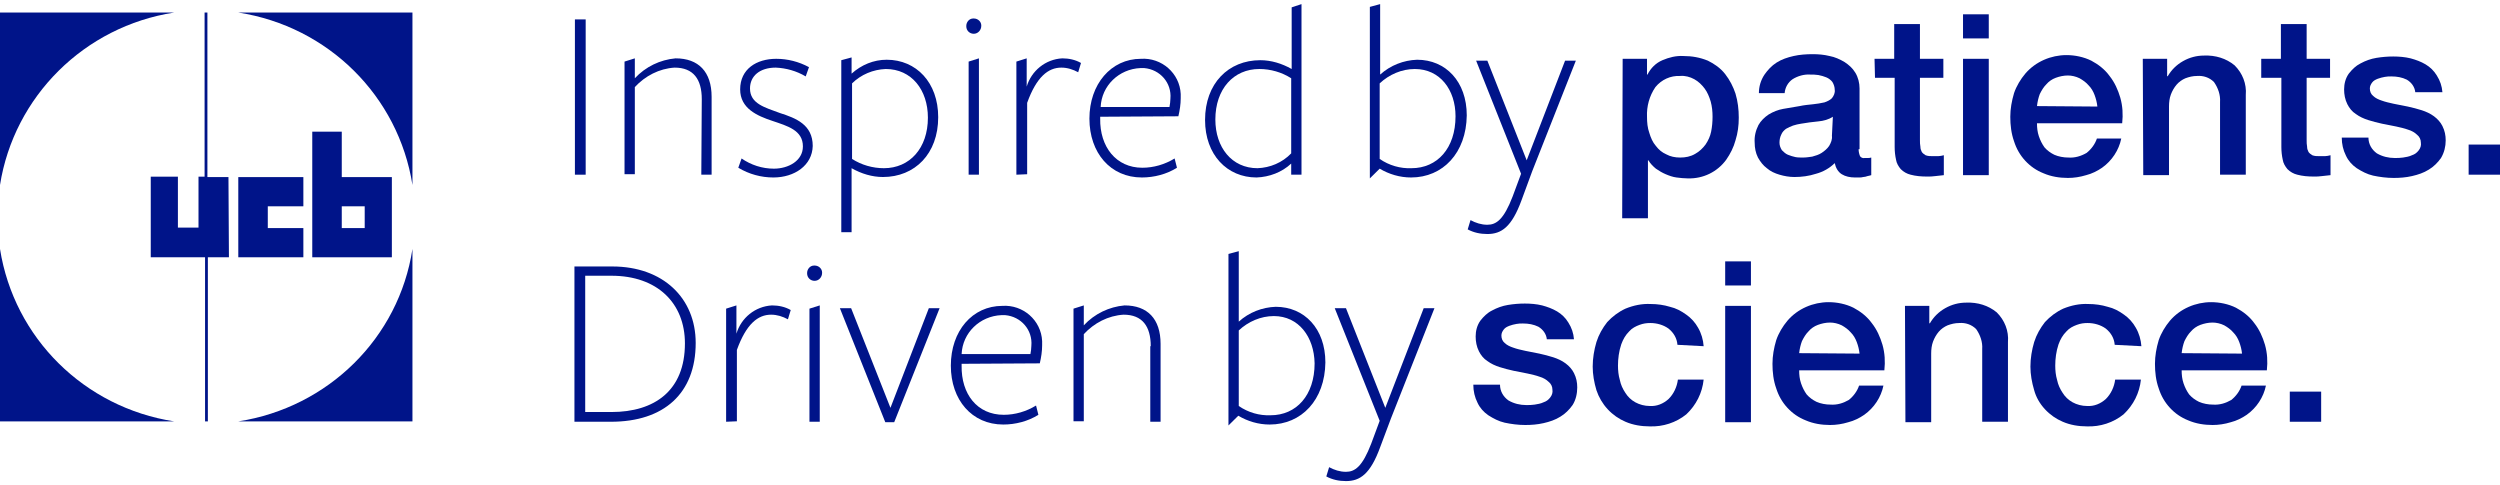
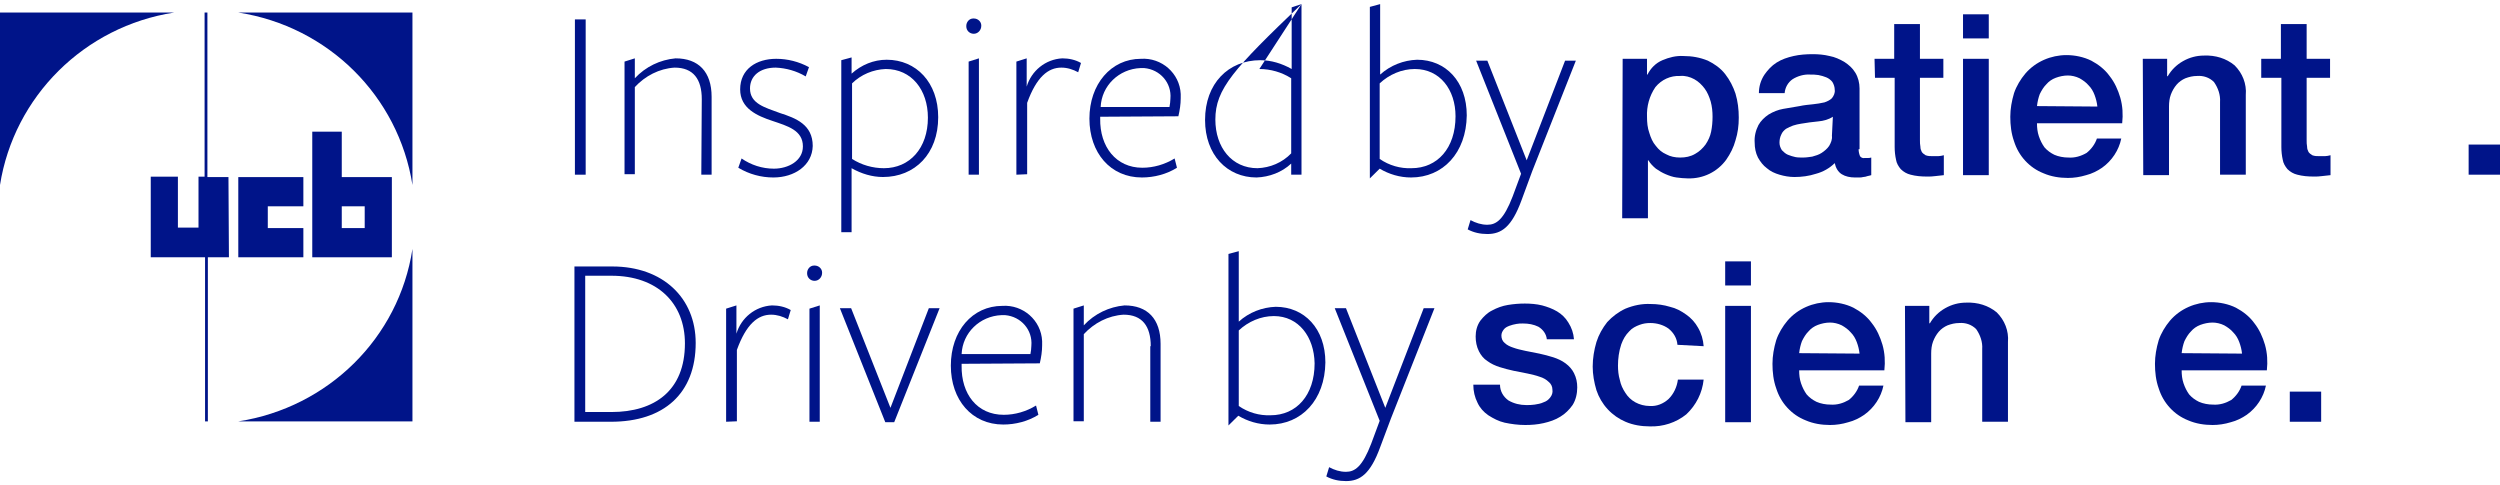
<svg xmlns="http://www.w3.org/2000/svg" width="304" height="59" viewBox="0 0 304 59" fill="none">
  <path d="M28.977 1.526C39.907 3.216 48.447 11.671 50.154 22.493V1.526H28.977Z" fill="#001489" />
  <path d="M21.178 1.525H0V22.493C1.708 11.727 10.247 3.216 21.178 1.525Z" fill="#001489" />
-   <path d="M0 30.272V51.24H21.178C10.247 49.549 1.708 41.094 0 30.272Z" fill="#001489" />
  <path d="M28.977 51.24H50.154V30.272C48.503 41.094 39.907 49.549 28.977 51.24Z" fill="#001489" />
  <path d="M36.889 25.086V21.535H28.977V31.285H36.889V27.735H32.563V25.086" fill="#001489" />
  <path d="M47.65 21.535H41.558V16.011H37.972V31.286H47.65V21.535ZM44.348 27.735H41.558V25.086H44.348V27.735Z" fill="#001489" />
  <path d="M27.781 21.535H25.22V1.526H24.878V21.479H24.138V27.679H21.633V21.479H18.331V31.286H24.935V51.24H25.276V31.286H27.838" fill="#001489" />
  <path d="M69.909 2.36H71.218V21.242H69.909V2.36Z" fill="#001489" />
  <path d="M85.336 12.055C85.336 9.631 84.311 8.222 82.034 8.222C80.156 8.335 78.448 9.237 77.195 10.589V21.186H75.943V7.489L77.195 7.095V9.518C78.505 8.109 80.27 7.264 82.148 7.095C84.938 7.095 86.532 8.729 86.532 11.773V21.242H85.279L85.336 12.055Z" fill="#001489" />
  <path d="M94.046 21.581C92.566 21.581 91.086 21.186 89.777 20.397L90.175 19.27C91.314 20.059 92.68 20.51 94.103 20.51C95.868 20.51 97.633 19.552 97.633 17.804C97.633 15.831 95.754 15.324 93.933 14.704C92.054 14.084 90.004 13.182 90.004 10.871C90.004 8.391 91.997 7.151 94.388 7.151C95.754 7.151 97.121 7.489 98.373 8.166L97.974 9.293C96.836 8.617 95.583 8.278 94.331 8.222C92.395 8.222 91.2 9.237 91.2 10.758C91.2 12.619 93.022 13.069 94.843 13.746C96.779 14.366 98.828 15.155 98.828 17.748C98.772 20.115 96.608 21.581 94.046 21.581Z" fill="#001489" />
  <path d="M107.823 7.264C111.41 7.264 114.085 10.026 114.085 14.253C114.085 18.706 111.239 21.524 107.368 21.524C106.058 21.524 104.749 21.13 103.553 20.453V28.232H102.301V7.32L103.553 6.982V8.955C104.749 7.884 106.229 7.264 107.823 7.264ZM107.482 20.453C110.613 20.453 112.833 18.03 112.833 14.309C112.833 10.928 110.84 8.391 107.709 8.391C106.172 8.448 104.692 9.068 103.61 10.139V19.326C104.749 20.059 106.115 20.453 107.482 20.453Z" fill="#001489" />
  <path d="M118.412 4.107C117.9 4.107 117.501 3.713 117.501 3.206V3.149C117.501 2.698 117.843 2.247 118.355 2.247H118.412C118.924 2.247 119.323 2.642 119.323 3.093C119.323 3.093 119.323 3.093 119.323 3.149C119.323 3.656 118.924 4.107 118.412 4.107ZM117.786 7.489L119.038 7.095V21.242H117.786V7.489Z" fill="#001489" />
  <path d="M123.592 21.242V7.489L124.845 7.095V10.533C125.414 8.617 127.122 7.207 129.171 7.095C129.968 7.095 130.765 7.264 131.449 7.658L131.107 8.786C130.481 8.448 129.798 8.222 129.058 8.222C127.464 8.222 126.04 9.349 124.902 12.506V21.186L123.592 21.242Z" fill="#001489" />
  <path d="M138.906 20.397C140.273 20.397 141.639 20.002 142.834 19.27L143.119 20.397C141.867 21.186 140.33 21.581 138.849 21.581C135.035 21.581 132.473 18.593 132.473 14.422C132.473 10.251 135.092 7.151 138.736 7.151C141.24 6.982 143.461 8.898 143.575 11.435C143.575 11.604 143.575 11.773 143.575 11.942C143.575 12.675 143.461 13.408 143.29 14.14L133.783 14.197V14.422C133.726 17.86 135.718 20.397 138.906 20.397ZM142.322 11.998C142.493 10.082 141.07 8.448 139.134 8.278C138.963 8.278 138.849 8.278 138.679 8.278C136.06 8.391 133.954 10.42 133.84 13.013H142.208C142.265 12.675 142.322 12.337 142.322 11.998Z" fill="#001489" />
-   <path d="M158.262 0.5V21.242H157.01V19.89C155.871 20.961 154.334 21.524 152.797 21.581C149.21 21.581 146.535 18.819 146.535 14.591C146.535 10.139 149.381 7.32 153.252 7.32C154.562 7.32 155.871 7.715 157.067 8.391V0.895L158.262 0.5ZM153.139 8.391C150.007 8.391 147.787 10.815 147.787 14.535C147.787 17.917 149.78 20.453 152.911 20.453C154.448 20.397 155.928 19.777 157.01 18.65V9.518C155.871 8.786 154.505 8.391 153.139 8.391Z" fill="#001489" />
+   <path d="M158.262 0.5V21.242H157.01V19.89C155.871 20.961 154.334 21.524 152.797 21.581C149.21 21.581 146.535 18.819 146.535 14.591C146.535 10.139 149.381 7.32 153.252 7.32C154.562 7.32 155.871 7.715 157.067 8.391V0.895L158.262 0.5ZC150.007 8.391 147.787 10.815 147.787 14.535C147.787 17.917 149.78 20.453 152.911 20.453C154.448 20.397 155.928 19.777 157.01 18.65V9.518C155.871 8.786 154.505 8.391 153.139 8.391Z" fill="#001489" />
  <path d="M171.584 21.581C170.217 21.581 168.908 21.186 167.769 20.51L166.574 21.693V0.838L167.826 0.5V9.068C169.079 7.94 170.673 7.32 172.324 7.264C175.796 7.264 178.358 9.913 178.358 14.028C178.301 18.593 175.455 21.581 171.584 21.581ZM172.039 8.391C170.445 8.391 168.908 9.068 167.769 10.139V19.326C168.908 20.115 170.274 20.51 171.64 20.453C174.772 20.453 176.992 18.03 176.992 14.14C176.992 10.928 175.113 8.391 172.039 8.391Z" fill="#001489" />
  <path d="M185.019 24.343C183.823 27.612 182.571 28.457 180.863 28.457C180.009 28.457 179.212 28.288 178.472 27.894L178.814 26.766C179.44 27.105 180.123 27.33 180.863 27.33C181.945 27.33 182.855 26.71 183.937 23.892L184.962 21.13L179.497 7.377H180.863L185.645 19.495L190.313 7.377H191.623L186.328 20.791L185.019 24.343Z" fill="#001489" />
  <path d="M197.315 7.151H200.276V9.068H200.333C200.731 8.278 201.357 7.658 202.154 7.32C202.951 6.982 203.805 6.757 204.716 6.813C205.741 6.813 206.709 6.982 207.676 7.377C208.473 7.771 209.213 8.278 209.783 9.011C210.352 9.744 210.751 10.533 211.035 11.379C211.32 12.337 211.434 13.295 211.434 14.309C211.434 15.268 211.32 16.17 211.035 17.071C210.807 17.917 210.409 18.706 209.897 19.439C208.815 20.904 207.107 21.75 205.228 21.693C204.773 21.693 204.318 21.637 203.862 21.581C203.407 21.524 202.951 21.355 202.553 21.186C202.154 21.017 201.756 20.791 201.357 20.51C201.016 20.228 200.674 19.89 200.446 19.495H200.389V26.541H197.258L197.315 7.151ZM208.246 14.197C208.246 13.577 208.189 12.957 208.018 12.337C207.847 11.773 207.619 11.209 207.278 10.758C206.936 10.308 206.538 9.913 206.025 9.631C205.513 9.349 204.887 9.18 204.318 9.237C203.122 9.18 202.04 9.688 201.3 10.589C200.56 11.66 200.219 12.957 200.276 14.197C200.276 14.873 200.333 15.55 200.56 16.17C200.731 16.733 200.959 17.297 201.357 17.748C201.699 18.199 202.097 18.537 202.61 18.762C203.122 19.044 203.691 19.157 204.318 19.157C204.944 19.157 205.57 19.044 206.139 18.706C206.652 18.424 207.05 18.03 207.392 17.579C207.733 17.071 207.961 16.564 208.075 16C208.189 15.437 208.246 14.817 208.246 14.197Z" fill="#001489" />
  <path d="M226.007 18.142C226.007 18.424 226.064 18.706 226.178 18.988C226.292 19.157 226.52 19.27 226.748 19.213H227.089C227.26 19.213 227.374 19.213 227.545 19.157V21.299C227.431 21.355 227.26 21.355 227.089 21.412C226.918 21.468 226.748 21.524 226.577 21.524C226.406 21.581 226.235 21.581 226.007 21.581C225.837 21.581 225.666 21.581 225.552 21.581C224.983 21.581 224.413 21.468 223.958 21.186C223.503 20.904 223.218 20.397 223.104 19.833C222.478 20.453 221.681 20.904 220.827 21.13C219.973 21.412 219.062 21.524 218.208 21.524C217.582 21.524 216.956 21.412 216.386 21.242C215.817 21.073 215.305 20.848 214.849 20.453C214.394 20.115 214.052 19.664 213.768 19.157C213.483 18.593 213.369 17.973 213.369 17.353C213.312 16.62 213.483 15.888 213.825 15.211C214.109 14.704 214.565 14.253 215.077 13.915C215.646 13.577 216.216 13.351 216.842 13.239C217.468 13.126 218.151 13.013 218.834 12.9C219.347 12.788 219.916 12.731 220.485 12.675C220.941 12.619 221.396 12.562 221.852 12.45C222.193 12.337 222.535 12.168 222.762 11.942C222.99 11.66 223.161 11.266 223.104 10.928C223.104 10.589 222.99 10.251 222.819 9.969C222.649 9.744 222.364 9.518 222.079 9.406C221.795 9.293 221.453 9.18 221.112 9.124C220.77 9.068 220.428 9.068 220.144 9.068C219.404 9.011 218.607 9.237 217.98 9.631C217.411 10.026 217.07 10.646 217.013 11.322H213.882C213.882 10.533 214.109 9.744 214.565 9.068C214.963 8.504 215.419 7.997 216.045 7.602C216.671 7.207 217.354 6.982 218.094 6.813C218.834 6.644 219.631 6.587 220.428 6.587C221.112 6.587 221.795 6.644 222.478 6.813C223.104 6.926 223.73 7.207 224.3 7.546C224.812 7.884 225.267 8.278 225.609 8.842C225.951 9.406 226.121 10.082 226.121 10.758V18.142H226.007ZM222.876 14.197C222.364 14.535 221.738 14.704 221.112 14.76C220.428 14.817 219.688 14.93 219.005 15.042C218.664 15.099 218.379 15.155 218.037 15.268C217.753 15.38 217.468 15.493 217.183 15.662C216.956 15.831 216.728 16.057 216.614 16.339C216.443 16.677 216.386 17.015 216.386 17.353C216.386 17.691 216.5 17.973 216.671 18.255C216.899 18.481 217.127 18.706 217.411 18.819C217.696 18.931 218.037 19.044 218.322 19.101C218.607 19.157 218.948 19.157 219.233 19.157C219.631 19.157 219.973 19.101 220.371 19.044C220.77 18.931 221.169 18.819 221.51 18.593C221.852 18.368 222.193 18.086 222.421 17.748C222.649 17.353 222.819 16.959 222.762 16.508L222.876 14.197Z" fill="#001489" />
  <path d="M227.943 7.151H230.334V2.924H233.465V7.151H236.312V9.462H233.465V17.015C233.465 17.297 233.465 17.579 233.522 17.86C233.522 18.086 233.579 18.255 233.693 18.481C233.807 18.65 233.978 18.762 234.148 18.875C234.433 18.988 234.718 18.988 235.002 18.988C235.23 18.988 235.458 18.988 235.685 18.988C235.913 18.988 236.141 18.931 236.369 18.875V21.299L235.344 21.412C235.002 21.468 234.661 21.468 234.319 21.468C233.636 21.468 232.953 21.412 232.327 21.242C231.871 21.13 231.473 20.904 231.131 20.566C230.846 20.228 230.619 19.833 230.562 19.439C230.448 18.931 230.391 18.424 230.391 17.86V9.462H228L227.943 7.151Z" fill="#001489" />
  <path d="M238.703 1.74H241.834V4.671H238.703V1.74ZM238.703 7.151H241.834V21.299H238.703V7.151Z" fill="#001489" />
  <path d="M247.697 14.986C247.697 15.55 247.754 16.057 247.925 16.564C248.096 17.071 248.324 17.522 248.608 17.917C248.95 18.311 249.348 18.593 249.804 18.819C250.316 19.044 250.942 19.157 251.512 19.157C252.309 19.213 253.049 18.988 253.732 18.593C254.301 18.142 254.757 17.522 254.984 16.846H257.945C257.66 18.255 256.806 19.552 255.611 20.397C255.041 20.791 254.358 21.13 253.675 21.299C252.935 21.524 252.195 21.637 251.455 21.637C250.43 21.637 249.405 21.468 248.494 21.073C247.64 20.735 246.9 20.228 246.274 19.552C245.648 18.875 245.193 18.086 244.908 17.184C244.566 16.226 244.452 15.211 244.452 14.197C244.452 13.239 244.623 12.28 244.908 11.322C245.193 10.477 245.705 9.631 246.274 8.955C247.527 7.489 249.405 6.7 251.284 6.7C252.309 6.7 253.39 6.926 254.301 7.377C255.155 7.827 255.952 8.448 256.521 9.237C257.148 10.026 257.546 10.928 257.831 11.886C258.115 12.9 258.172 13.915 258.058 14.986H247.697ZM255.041 12.957C254.984 12.45 254.87 11.998 254.7 11.548C254.529 11.097 254.301 10.702 253.96 10.364C253.675 10.026 253.276 9.744 252.878 9.518C252.423 9.293 251.91 9.18 251.455 9.18C250.942 9.18 250.43 9.293 249.975 9.462C249.519 9.631 249.121 9.913 248.836 10.251C248.494 10.589 248.267 10.984 248.039 11.435C247.868 11.886 247.754 12.393 247.697 12.9L255.041 12.957Z" fill="#001489" />
  <path d="M260.563 7.151H263.524V9.237L263.581 9.293C264.036 8.504 264.662 7.884 265.459 7.433C266.256 6.982 267.11 6.757 268.021 6.757C269.387 6.7 270.697 7.095 271.721 7.94C272.689 8.898 273.202 10.195 273.088 11.548V21.242H269.957V12.393C270.014 11.548 269.729 10.702 269.216 9.969C268.647 9.406 267.907 9.18 267.167 9.237C266.655 9.237 266.199 9.349 265.744 9.518C265.345 9.688 264.947 9.969 264.662 10.308C264.378 10.646 264.15 11.04 263.979 11.491C263.808 11.942 263.751 12.45 263.751 12.957V21.299H260.62L260.563 7.151Z" fill="#001489" />
  <path d="M274.966 7.151H277.357V2.924H280.488V7.151H283.335V9.462H280.488V17.015C280.488 17.297 280.488 17.579 280.545 17.86C280.545 18.086 280.602 18.255 280.716 18.481C280.83 18.65 281.001 18.762 281.172 18.875C281.456 18.988 281.741 18.988 282.026 18.988C282.253 18.988 282.481 18.988 282.709 18.988C282.936 18.988 283.164 18.931 283.392 18.875V21.299L282.367 21.412C282.026 21.468 281.684 21.468 281.342 21.468C280.659 21.468 279.976 21.412 279.35 21.242C278.894 21.13 278.496 20.904 278.154 20.566C277.87 20.228 277.642 19.833 277.585 19.439C277.471 18.931 277.414 18.424 277.414 17.86V9.462H274.966V7.151Z" fill="#001489" />
-   <path d="M288.003 16.733C288.003 17.522 288.402 18.199 289.028 18.65C289.711 19.044 290.451 19.213 291.191 19.213C291.533 19.213 291.874 19.213 292.216 19.157C292.557 19.101 292.956 19.044 293.297 18.875C293.639 18.762 293.867 18.593 294.094 18.311C294.322 18.03 294.436 17.691 294.379 17.353C294.379 16.959 294.208 16.62 293.924 16.395C293.639 16.113 293.241 15.888 292.842 15.775C292.387 15.606 291.874 15.493 291.362 15.38C290.793 15.268 290.223 15.155 289.654 15.042C289.085 14.93 288.515 14.76 287.946 14.591C287.434 14.422 286.921 14.197 286.466 13.859C286.011 13.577 285.669 13.126 285.441 12.675C285.157 12.111 285.043 11.491 285.043 10.871C285.043 10.195 285.214 9.518 285.612 8.955C286.011 8.448 286.466 7.997 287.035 7.715C287.661 7.377 288.288 7.151 288.971 7.038C289.654 6.926 290.337 6.869 291.02 6.869C291.703 6.869 292.444 6.926 293.127 7.095C293.753 7.264 294.379 7.489 294.948 7.827C295.518 8.166 295.973 8.617 296.315 9.18C296.713 9.8 296.941 10.477 296.998 11.209H293.696C293.639 10.589 293.24 10.026 292.671 9.688C292.102 9.406 291.476 9.293 290.793 9.293C290.508 9.293 290.28 9.293 289.996 9.349C289.711 9.406 289.426 9.462 289.142 9.575C288.857 9.688 288.629 9.8 288.458 10.026C288.288 10.251 288.174 10.477 288.174 10.758C288.174 11.097 288.288 11.435 288.572 11.66C288.857 11.942 289.255 12.111 289.597 12.224C290.052 12.393 290.565 12.506 291.077 12.619C291.646 12.731 292.216 12.844 292.785 12.957C293.354 13.069 293.924 13.239 294.493 13.408C295.005 13.577 295.518 13.802 295.973 14.14C296.429 14.479 296.77 14.873 296.998 15.324C297.282 15.888 297.396 16.451 297.396 17.071C297.396 17.804 297.226 18.537 296.827 19.213C296.429 19.777 295.916 20.284 295.347 20.622C294.721 21.017 294.038 21.242 293.297 21.412C292.557 21.581 291.817 21.637 291.077 21.637C290.223 21.637 289.369 21.524 288.572 21.355C287.832 21.186 287.206 20.848 286.58 20.453C286.011 20.059 285.555 19.552 285.27 18.931C284.929 18.255 284.758 17.522 284.758 16.733H288.003Z" fill="#001489" />
  <path d="M300.186 17.579H304V21.242H300.186V17.579Z" fill="#001489" />
  <path d="M74.292 51.285H69.852V32.403H74.463C80.611 32.403 84.596 36.236 84.596 41.703C84.596 47.847 80.725 51.285 74.292 51.285ZM74.349 33.53H71.161V50.102H74.349C79.586 50.102 83.287 47.509 83.287 41.76C83.287 36.856 79.928 33.53 74.349 33.53Z" fill="#001489" />
  <path d="M88.296 51.285V37.532L89.549 37.138V40.576C90.118 38.659 91.826 37.25 93.876 37.138C94.673 37.138 95.47 37.307 96.153 37.701L95.811 38.828C95.185 38.49 94.502 38.265 93.762 38.265C92.168 38.265 90.745 39.392 89.606 42.549V51.229L88.296 51.285Z" fill="#001489" />
  <path d="M99.056 34.15C98.544 34.15 98.145 33.756 98.145 33.248V33.192C98.145 32.741 98.487 32.29 98.999 32.29H99.056C99.569 32.29 99.967 32.685 99.967 33.136C99.967 33.136 99.967 33.136 99.967 33.192C99.967 33.699 99.569 34.15 99.056 34.15ZM98.43 37.532L99.682 37.138V51.285H98.43V37.532Z" fill="#001489" />
  <path d="M107.652 51.342L102.13 37.476H103.497L108.279 49.594L112.947 37.476H114.256L108.734 51.342H107.652Z" fill="#001489" />
  <path d="M122.055 50.44C123.422 50.44 124.788 50.045 125.983 49.312L126.268 50.44C125.016 51.229 123.479 51.623 121.998 51.623C118.184 51.623 115.622 48.636 115.622 44.465C115.622 40.238 118.241 37.194 121.885 37.194C124.389 37.025 126.61 38.941 126.724 41.478C126.724 41.647 126.724 41.816 126.724 41.985C126.724 42.718 126.61 43.45 126.439 44.183L116.932 44.239V44.465C116.875 47.903 118.81 50.44 122.055 50.44ZM125.414 42.041C125.585 40.125 124.162 38.49 122.226 38.321C122.055 38.321 121.942 38.321 121.771 38.321C119.152 38.434 117.046 40.463 116.932 43.056H125.3C125.357 42.718 125.414 42.38 125.414 42.041Z" fill="#001489" />
  <path d="M139.931 42.098C139.931 39.674 138.906 38.265 136.629 38.265C134.751 38.377 133.043 39.279 131.79 40.632V51.229H130.538V37.532L131.79 37.138V39.561C133.1 38.152 134.864 37.307 136.743 37.138C139.533 37.138 141.127 38.772 141.127 41.816V51.285H139.874V42.098H139.931Z" fill="#001489" />
  <path d="M154.391 51.623C153.025 51.623 151.715 51.229 150.577 50.553L149.381 51.736V30.881L150.634 30.543V39.11C151.886 37.983 153.48 37.363 155.131 37.307C158.604 37.307 161.166 39.956 161.166 44.071C161.109 48.636 158.262 51.623 154.391 51.623ZM154.903 38.434C153.309 38.434 151.772 39.11 150.634 40.181V49.369C151.772 50.158 153.139 50.553 154.505 50.496C157.636 50.496 159.856 48.072 159.856 44.183C159.799 40.97 157.921 38.434 154.903 38.434Z" fill="#001489" />
  <path d="M167.826 54.385C166.631 57.654 165.378 58.5 163.67 58.5C162.816 58.5 162.019 58.331 161.279 57.936L161.621 56.809C162.247 57.147 162.93 57.373 163.67 57.373C164.752 57.373 165.663 56.753 166.745 53.934L167.769 51.172L162.304 37.476H163.67L168.452 49.594L173.121 37.476H174.43L169.136 50.891L167.826 54.385Z" fill="#001489" />
  <path d="M182.4 46.776C182.4 47.565 182.798 48.242 183.425 48.692C184.108 49.087 184.848 49.256 185.588 49.256C185.93 49.256 186.271 49.256 186.613 49.2C186.954 49.143 187.353 49.087 187.694 48.918C188.036 48.805 188.264 48.636 188.491 48.354C188.719 48.072 188.833 47.734 188.776 47.396C188.776 47.002 188.605 46.663 188.321 46.438C188.036 46.156 187.637 45.931 187.239 45.818C186.783 45.649 186.271 45.536 185.759 45.423C185.189 45.31 184.62 45.198 184.051 45.085C183.482 44.972 182.912 44.803 182.343 44.634C181.831 44.465 181.318 44.24 180.863 43.901C180.407 43.62 180.066 43.169 179.838 42.718C179.554 42.154 179.44 41.534 179.44 40.914C179.44 40.238 179.61 39.561 180.009 38.998C180.407 38.49 180.863 38.039 181.432 37.758C182.058 37.419 182.685 37.194 183.368 37.081C184.051 36.968 184.734 36.912 185.417 36.912C186.1 36.912 186.84 36.968 187.524 37.138C188.15 37.307 188.776 37.532 189.345 37.87C189.915 38.209 190.37 38.659 190.712 39.223C191.11 39.843 191.338 40.519 191.395 41.252H188.093C188.036 40.632 187.637 40.069 187.068 39.73C186.499 39.449 185.873 39.336 185.189 39.336C184.905 39.336 184.677 39.336 184.392 39.392C184.108 39.449 183.823 39.505 183.539 39.618C183.254 39.73 183.026 39.843 182.855 40.069C182.685 40.294 182.571 40.519 182.571 40.801C182.571 41.139 182.685 41.478 182.969 41.703C183.254 41.985 183.652 42.154 183.994 42.267C184.449 42.436 184.962 42.549 185.474 42.661C186.043 42.774 186.613 42.887 187.182 42.999C187.751 43.112 188.321 43.281 188.89 43.45C189.402 43.62 189.915 43.845 190.37 44.183C190.825 44.521 191.167 44.916 191.395 45.367C191.679 45.931 191.793 46.494 191.793 47.114C191.793 47.847 191.622 48.636 191.224 49.256C190.825 49.82 190.313 50.327 189.744 50.665C189.118 51.06 188.434 51.285 187.694 51.454C186.954 51.623 186.214 51.68 185.474 51.68C184.62 51.68 183.766 51.567 182.969 51.398C182.229 51.229 181.603 50.891 180.977 50.496C180.407 50.102 179.952 49.594 179.667 48.974C179.326 48.298 179.155 47.565 179.155 46.776H182.4Z" fill="#001489" />
  <path d="M203.976 41.929C203.919 41.139 203.521 40.463 202.894 39.956C202.268 39.505 201.471 39.279 200.674 39.279C200.219 39.279 199.82 39.336 199.365 39.505C198.909 39.674 198.454 39.899 198.112 40.294C197.657 40.745 197.372 41.252 197.145 41.872C196.86 42.718 196.746 43.62 196.746 44.465C196.746 45.029 196.803 45.649 196.974 46.212C197.088 46.776 197.315 47.283 197.657 47.791C197.942 48.242 198.34 48.636 198.852 48.918C199.365 49.2 199.991 49.369 200.617 49.369C201.471 49.425 202.268 49.087 202.894 48.523C203.521 47.903 203.919 47.058 204.033 46.156H207.164C206.993 47.791 206.253 49.256 205.058 50.383C203.805 51.398 202.211 51.905 200.617 51.849C199.592 51.849 198.568 51.68 197.657 51.285C196.86 50.947 196.12 50.44 195.494 49.763C194.867 49.087 194.412 48.298 194.127 47.452C193.843 46.494 193.672 45.536 193.672 44.578C193.672 43.563 193.843 42.549 194.127 41.59C194.412 40.688 194.867 39.899 195.437 39.167C196.063 38.49 196.803 37.927 197.657 37.532C198.625 37.138 199.649 36.912 200.731 36.968C201.528 36.968 202.325 37.081 203.065 37.307C203.805 37.476 204.431 37.814 205.058 38.265C205.627 38.659 206.139 39.223 206.481 39.843C206.879 40.519 207.107 41.309 207.164 42.098L203.976 41.929Z" fill="#001489" />
  <path d="M209.783 31.783H212.914V34.714H209.783V31.783ZM209.783 37.194H212.914V51.342H209.783V37.194Z" fill="#001489" />
  <path d="M218.778 45.029C218.778 45.592 218.835 46.1 219.005 46.607C219.176 47.114 219.404 47.565 219.688 47.96C220.03 48.354 220.429 48.636 220.884 48.861C221.396 49.087 222.023 49.2 222.592 49.2C223.389 49.256 224.129 49.031 224.812 48.636C225.381 48.185 225.837 47.565 226.064 46.889H229.025C228.74 48.298 227.886 49.594 226.691 50.44C226.121 50.834 225.438 51.172 224.755 51.342C224.015 51.567 223.275 51.68 222.535 51.68C221.51 51.68 220.485 51.511 219.575 51.116C218.721 50.778 217.981 50.271 217.354 49.594C216.728 48.918 216.273 48.129 215.988 47.227C215.646 46.269 215.533 45.254 215.533 44.239C215.533 43.281 215.703 42.323 215.988 41.365C216.273 40.519 216.785 39.674 217.354 38.998C218.607 37.532 220.485 36.743 222.364 36.743C223.389 36.743 224.47 36.968 225.381 37.419C226.235 37.87 227.032 38.49 227.602 39.279C228.228 40.069 228.626 40.97 228.911 41.929C229.196 42.943 229.253 43.958 229.139 45.029H218.778ZM226.121 42.999C226.064 42.492 225.951 42.041 225.78 41.59C225.609 41.139 225.381 40.745 225.04 40.407C224.755 40.069 224.357 39.787 223.958 39.561C223.503 39.336 222.99 39.223 222.535 39.223C222.023 39.223 221.51 39.336 221.055 39.505C220.599 39.674 220.201 39.956 219.916 40.294C219.575 40.632 219.347 41.027 219.119 41.478C218.948 41.929 218.834 42.436 218.778 42.943L226.121 42.999Z" fill="#001489" />
  <path d="M231.644 37.194H234.604V39.279L234.661 39.336C235.116 38.547 235.742 37.927 236.539 37.476C237.336 37.025 238.19 36.799 239.101 36.799C240.467 36.743 241.777 37.138 242.802 37.983C243.769 38.941 244.282 40.238 244.168 41.59V51.285H241.037V42.436C241.094 41.59 240.809 40.745 240.297 40.012C239.727 39.449 238.987 39.223 238.247 39.279C237.735 39.279 237.279 39.392 236.824 39.561C236.426 39.73 236.027 40.012 235.742 40.35C235.458 40.688 235.23 41.083 235.059 41.534C234.888 41.985 234.832 42.492 234.832 42.999V51.342H231.7L231.644 37.194Z" fill="#001489" />
-   <path d="M257.148 41.929C257.091 41.139 256.692 40.463 256.066 39.956C255.44 39.505 254.643 39.279 253.846 39.279C253.39 39.279 252.992 39.336 252.536 39.505C252.081 39.674 251.626 39.899 251.284 40.294C250.829 40.745 250.544 41.252 250.316 41.872C250.032 42.718 249.918 43.62 249.918 44.465C249.918 45.029 249.975 45.649 250.145 46.212C250.259 46.776 250.487 47.283 250.829 47.791C251.113 48.242 251.512 48.636 252.024 48.918C252.536 49.2 253.163 49.369 253.789 49.369C254.643 49.425 255.44 49.087 256.066 48.523C256.692 47.903 257.091 47.058 257.205 46.156H260.336C260.165 47.791 259.425 49.256 258.229 50.383C256.977 51.398 255.383 51.905 253.789 51.849C252.764 51.849 251.739 51.68 250.829 51.285C250.032 50.947 249.291 50.44 248.665 49.763C248.039 49.087 247.584 48.298 247.356 47.452C247.071 46.494 246.9 45.536 246.9 44.578C246.9 43.563 247.071 42.549 247.356 41.59C247.641 40.688 248.096 39.899 248.665 39.167C249.291 38.49 250.032 37.927 250.885 37.532C251.853 37.138 252.878 36.912 253.96 36.968C254.757 36.968 255.554 37.081 256.294 37.307C257.034 37.476 257.66 37.814 258.286 38.265C258.855 38.659 259.368 39.223 259.709 39.843C260.108 40.519 260.336 41.309 260.393 42.098L257.148 41.929Z" fill="#001489" />
  <path d="M265.289 45.029C265.289 45.592 265.345 46.1 265.516 46.607C265.687 47.114 265.915 47.565 266.199 47.96C266.541 48.354 266.939 48.636 267.395 48.861C267.907 49.087 268.533 49.2 269.103 49.2C269.9 49.256 270.64 49.031 271.323 48.636C271.892 48.185 272.348 47.565 272.575 46.889H275.536C275.251 48.298 274.397 49.594 273.202 50.44C272.632 50.834 271.949 51.172 271.266 51.342C270.526 51.567 269.786 51.68 269.046 51.68C268.021 51.68 266.996 51.511 266.086 51.116C265.232 50.778 264.492 50.271 263.865 49.594C263.239 48.918 262.784 48.129 262.499 47.227C262.157 46.269 262.044 45.254 262.044 44.239C262.044 43.281 262.214 42.323 262.499 41.365C262.784 40.519 263.296 39.674 263.865 38.998C265.118 37.532 266.996 36.743 268.875 36.743C269.9 36.743 270.981 36.968 271.892 37.419C272.746 37.87 273.543 38.49 274.113 39.279C274.739 40.069 275.137 40.97 275.422 41.929C275.707 42.943 275.763 43.958 275.65 45.029H265.289ZM272.632 42.999C272.575 42.492 272.462 42.041 272.291 41.59C272.12 41.139 271.892 40.745 271.551 40.407C271.266 40.069 270.868 39.787 270.469 39.561C270.014 39.336 269.501 39.223 269.046 39.223C268.533 39.223 268.021 39.336 267.566 39.505C267.11 39.674 266.712 39.956 266.427 40.294C266.086 40.632 265.858 41.027 265.63 41.478C265.459 41.929 265.345 42.436 265.289 42.943L272.632 42.999Z" fill="#001489" />
  <path d="M278.439 47.621H282.253V51.285H278.439V47.621Z" fill="#001489" />
</svg>